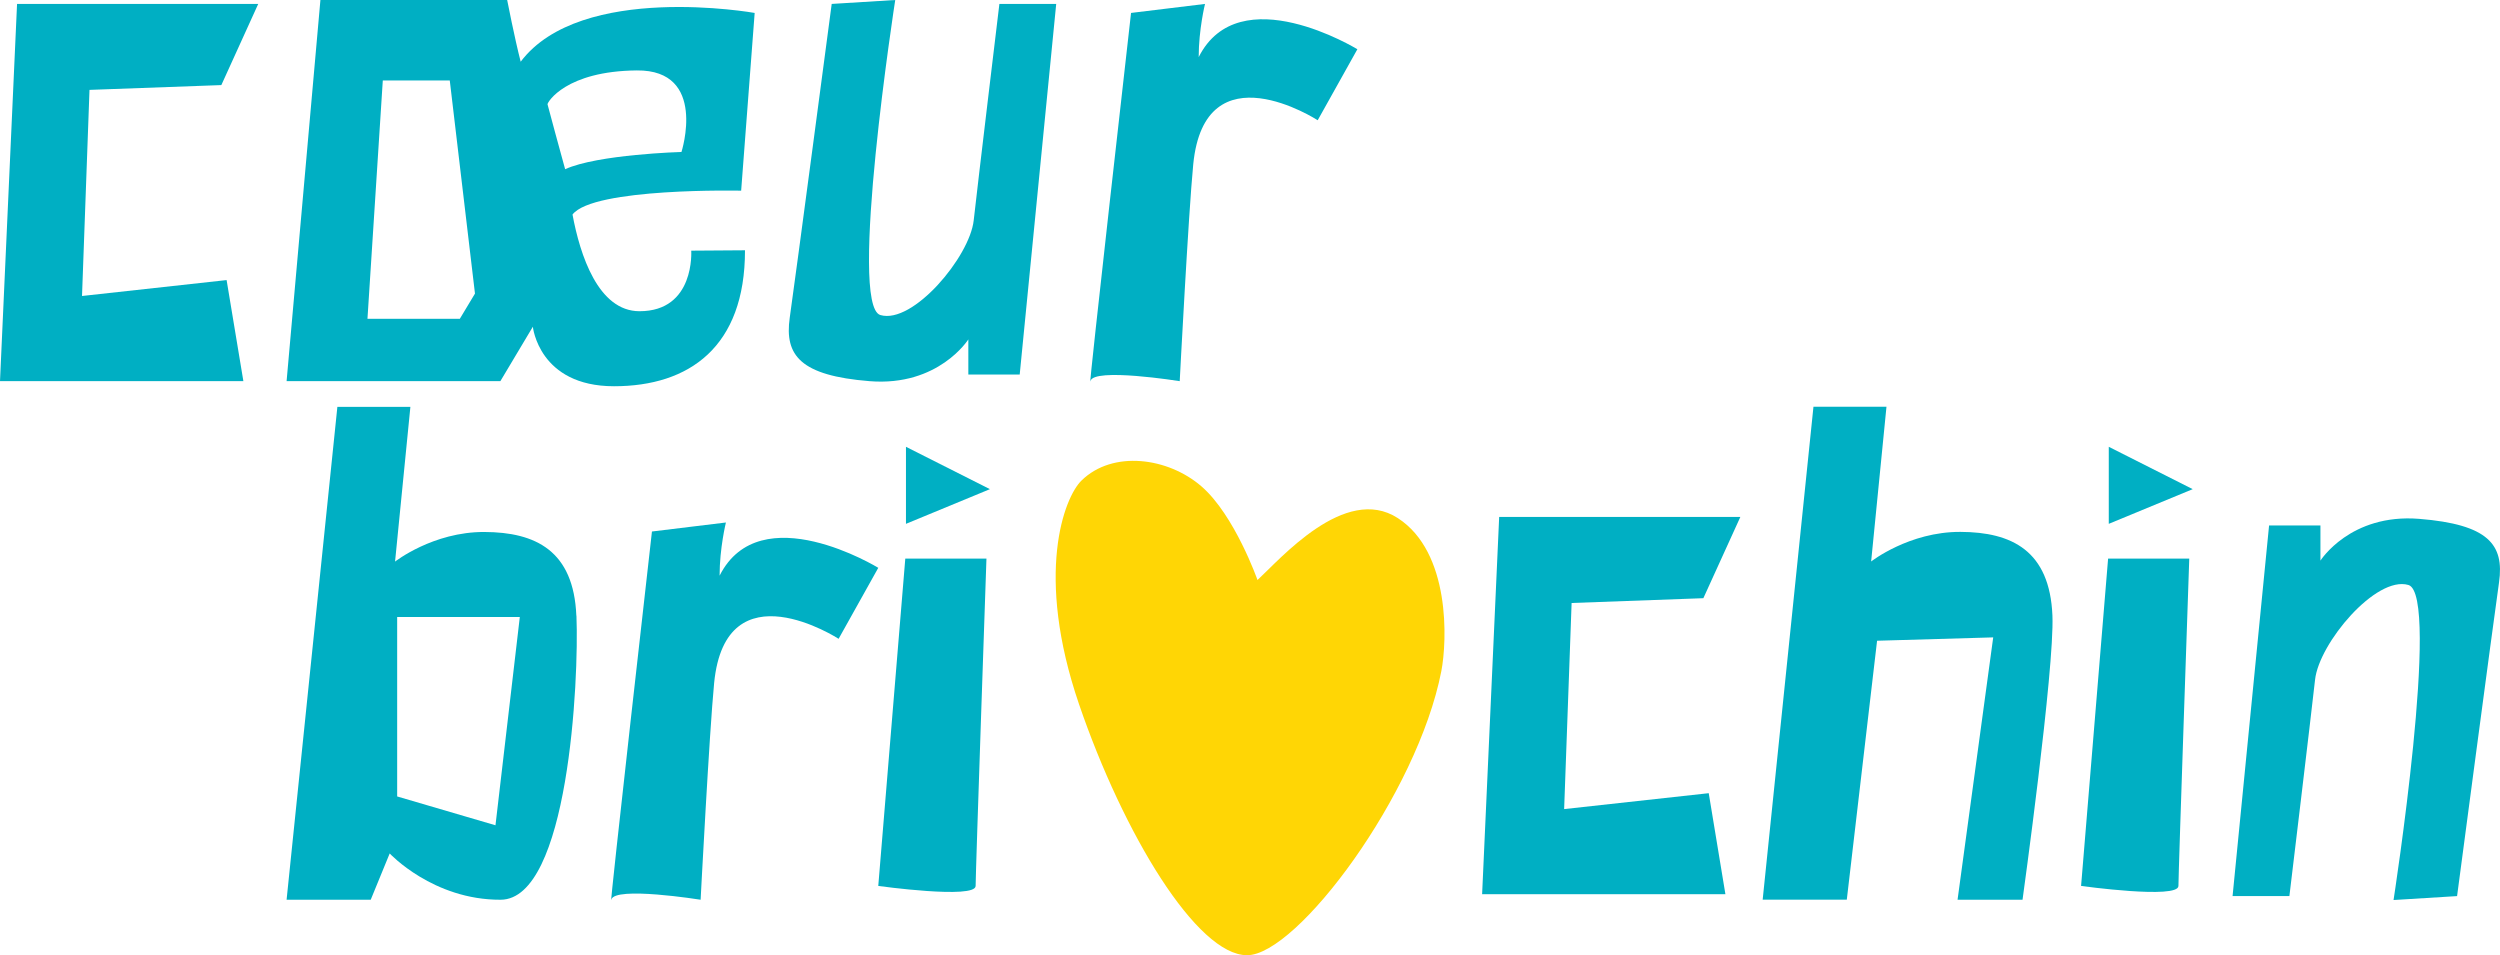
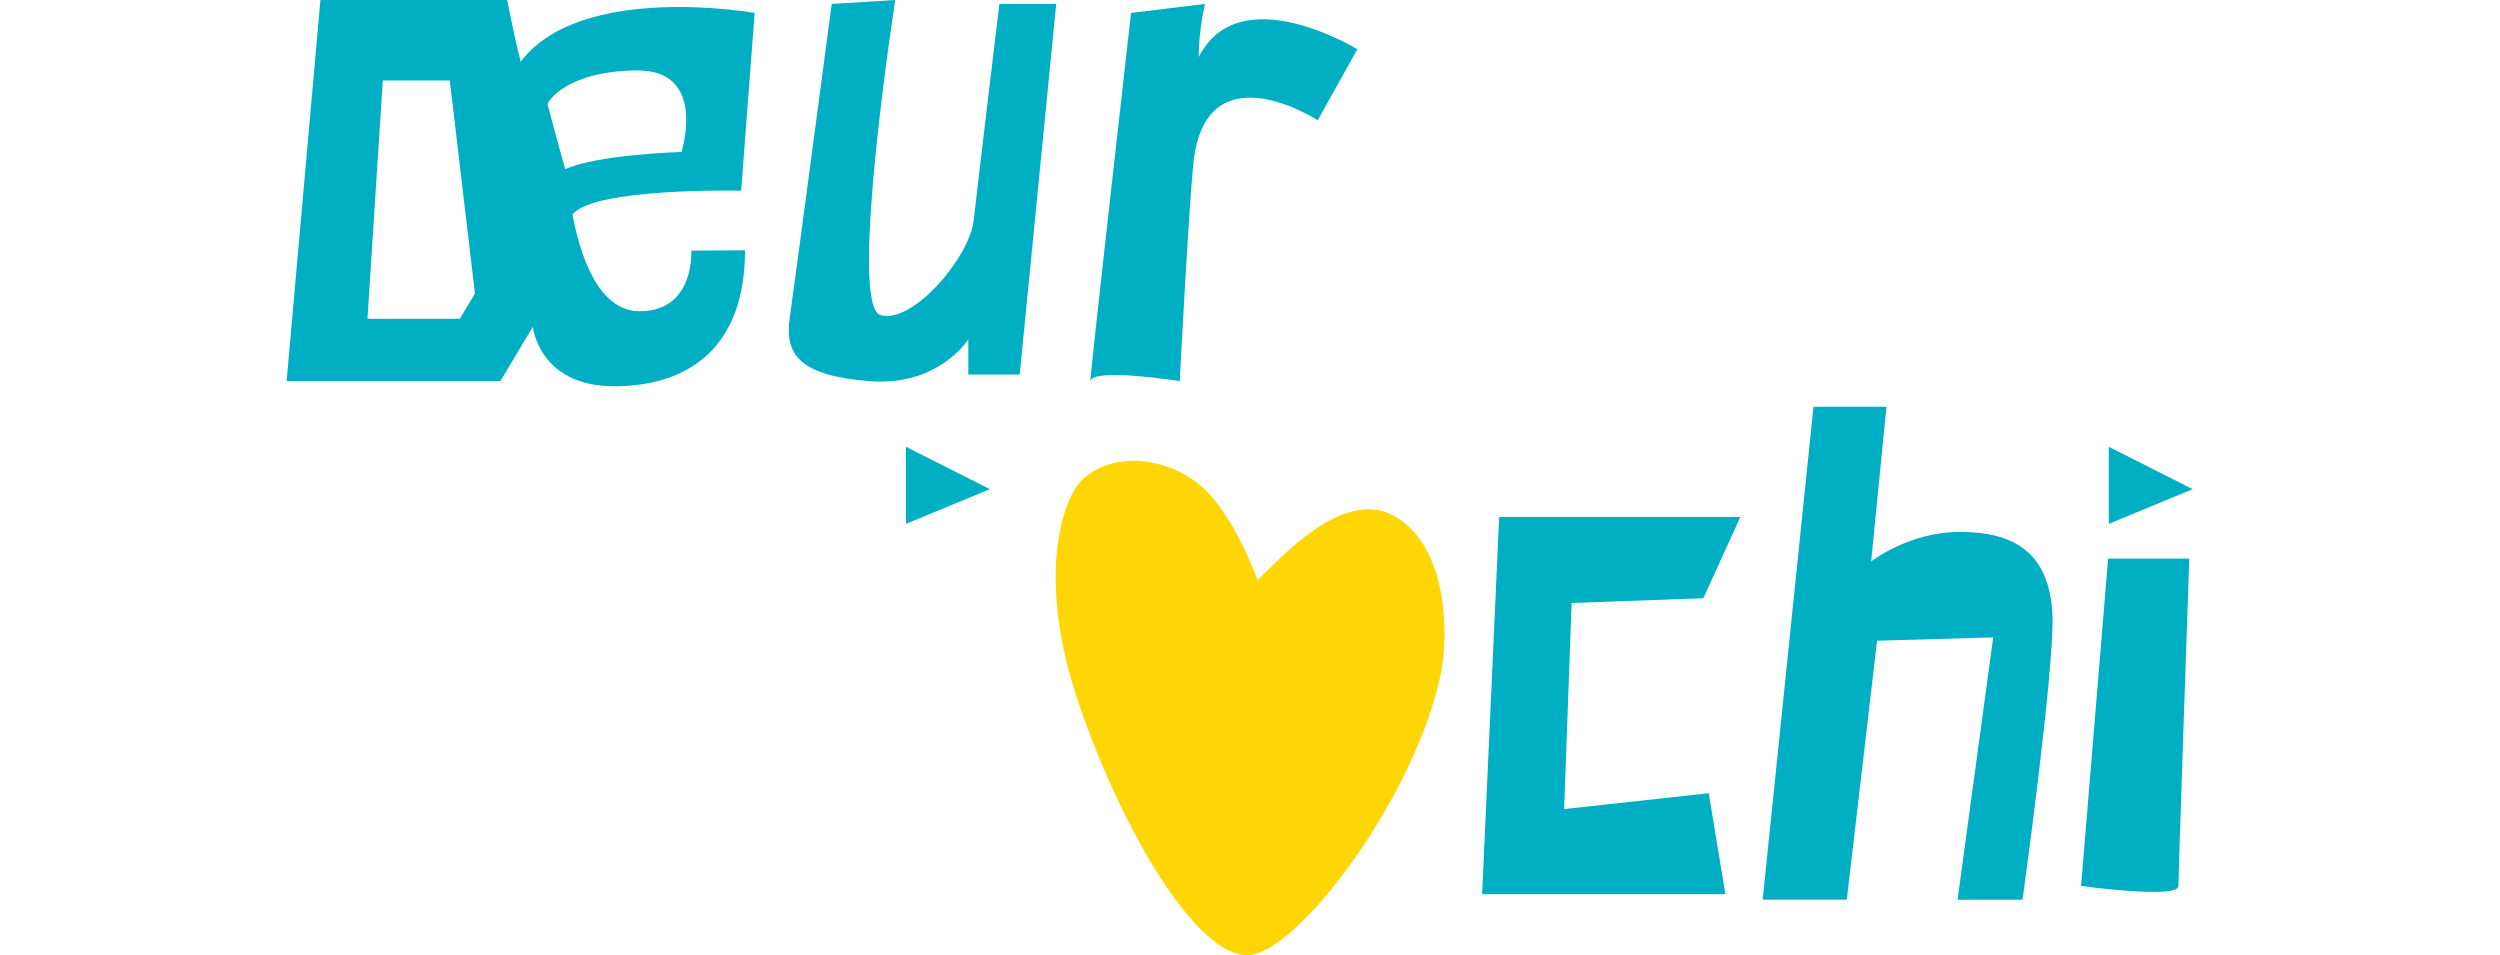
<svg xmlns="http://www.w3.org/2000/svg" viewBox="0 0 260.91 99.69">
  <defs>
    <style>      .cls-1 {        isolation: isolate;      }      .cls-2, .cls-3 {        mix-blend-mode: multiply;      }      .cls-4 {        fill: #ffd605;      }      .cls-3 {        fill: #00afc3;      }    </style>
  </defs>
  <g class="cls-1">
    <g id="Calque_2" data-name="Calque 2">
      <g id="Calque_1-2" data-name="Calque 1">
        <g>
-           <polygon class="cls-3" points="26.95 .41 1.78 .41 0 39.78 25.4 39.78 23.65 29.23 8.56 30.89 9.34 9.38 23.1 8.88 26.95 .41" />
          <polygon class="cls-3" points="181.63 53.95 156.46 53.95 154.68 93.32 180.07 93.32 178.33 82.78 163.24 84.44 164.02 62.93 177.77 62.43 181.63 53.95" />
          <path class="cls-3" d="M66.74,32.48c-4.31,0-6.21-5.88-6.99-10.09,2.16-2.83,17.6-2.49,17.6-2.49l1.41-18.55s-18.14-3.24-24.42,5.09C53.7,3.96,52.93,0,52.93,0h-19.49l-3.53,39.78h22.31l3.39-5.68s.63,6.21,8.47,6.21,13.68-4.1,13.67-14.19l-5.61.04s.42,6.32-5.4,6.32ZM47.99,33.27h-9.64l1.6-24.87h6.99l2.63,22.24-1.58,2.63ZM57.14,10.88c0-.22,1.91-3.46,9.32-3.53,7.41-.07,4.66,8.51,4.66,8.51,0,0-8.75.25-12.14,1.8-.34-1.18-1.84-6.78-1.84-6.78Z" />
          <path class="cls-3" d="M118.04,1.35s-4.52,39.88-4.24,38.43,9.32,0,9.32,0c0,0,.91-17.49,1.41-22.62,1.2-12.26,12.99-4.61,12.99-4.61l4.14-7.41s-12.33-7.56-16.56.82c0-2.89.66-5.55.66-5.55l-7.72.94Z" />
-           <path class="cls-3" d="M68.04,55.47s-4.52,39.88-4.24,38.43,9.32,0,9.32,0c0,0,.91-17.49,1.41-22.62,1.2-12.26,12.99-4.61,12.99-4.61l4.14-7.41s-12.33-7.56-16.56.82c0-2.89.66-5.55.66-5.55l-7.72.94Z" />
          <path class="cls-3" d="M204.3,93.9h6.78s3.35-24.14,3.12-29.65c-.28-6.78-4.24-8.72-9.6-8.74s-9.32,3.09-9.32,3.09l1.6-16.15h-7.62l-5.3,51.44h8.78l3.16-27.02,12.12-.35-3.72,27.37Z" />
-           <path class="cls-3" d="M94.48,58.3l-2.82,34.16s10.16,1.41,10.16,0,1.13-34.16,1.13-34.16h-8.47Z" />
          <path class="cls-3" d="M86.8.41s-3.81,28.8-4.38,32.75c-.56,3.95,1.13,6.04,8.33,6.62s10.31-4.36,10.31-4.36v3.67h5.36L110.23.41h-5.93s-2.26,18.78-2.68,22.59c-.42,3.81-6.35,10.87-9.74,9.88-3.39-.99,1.55-32.88,1.55-32.88l-6.64.41Z" />
-           <path class="cls-3" d="M256.43,93.52s3.81-28.8,4.38-32.75c.56-3.95-1.13-6.04-8.33-6.62s-10.31,4.36-10.31,4.36v-3.67h-5.36l-3.81,38.68h5.93s2.26-18.78,2.68-22.59c.42-3.81,6.35-10.87,9.74-9.88,3.39.99-1.55,32.88-1.55,32.88l6.64-.41Z" />
          <polygon class="cls-3" points="94.55 46.63 94.55 54.67 103.31 51.05 94.55 46.63" />
          <path class="cls-3" d="M220.01,58.3l-2.82,34.16s10.16,1.41,10.16,0,1.13-34.16,1.13-34.16h-8.47Z" />
          <polygon class="cls-3" points="220.08 46.63 220.08 54.67 228.84 51.05 220.08 46.63" />
          <g class="cls-2">
            <path class="cls-4" d="M131.24,60.53c2.34-2.15,9.13-10.03,14.64-6.46,5.51,3.56,5.16,12.81,4.54,15.99-2.5,12.82-15.04,29.63-20.27,29.63s-12.89-12.62-17.54-26.2c-4.64-13.58-1.55-21.56.25-23.33,3.28-3.22,9.06-2.41,12.53.6,3.47,3.01,5.85,9.78,5.85,9.78Z" />
          </g>
-           <path class="cls-3" d="M60.15,64.26c-.28-6.78-4.24-8.72-9.6-8.74-5.36-.02-9.32,3.09-9.32,3.09l1.6-16.15h-7.62l-5.3,51.44h8.78l1.98-4.83s4.52,4.86,11.58,4.83c7.06-.03,8.19-22.87,7.91-29.65ZM51.71,86.13l-10.26-3.01v-18.73h12.8l-2.54,21.74Z" />
        </g>
      </g>
    </g>
  </g>
</svg>